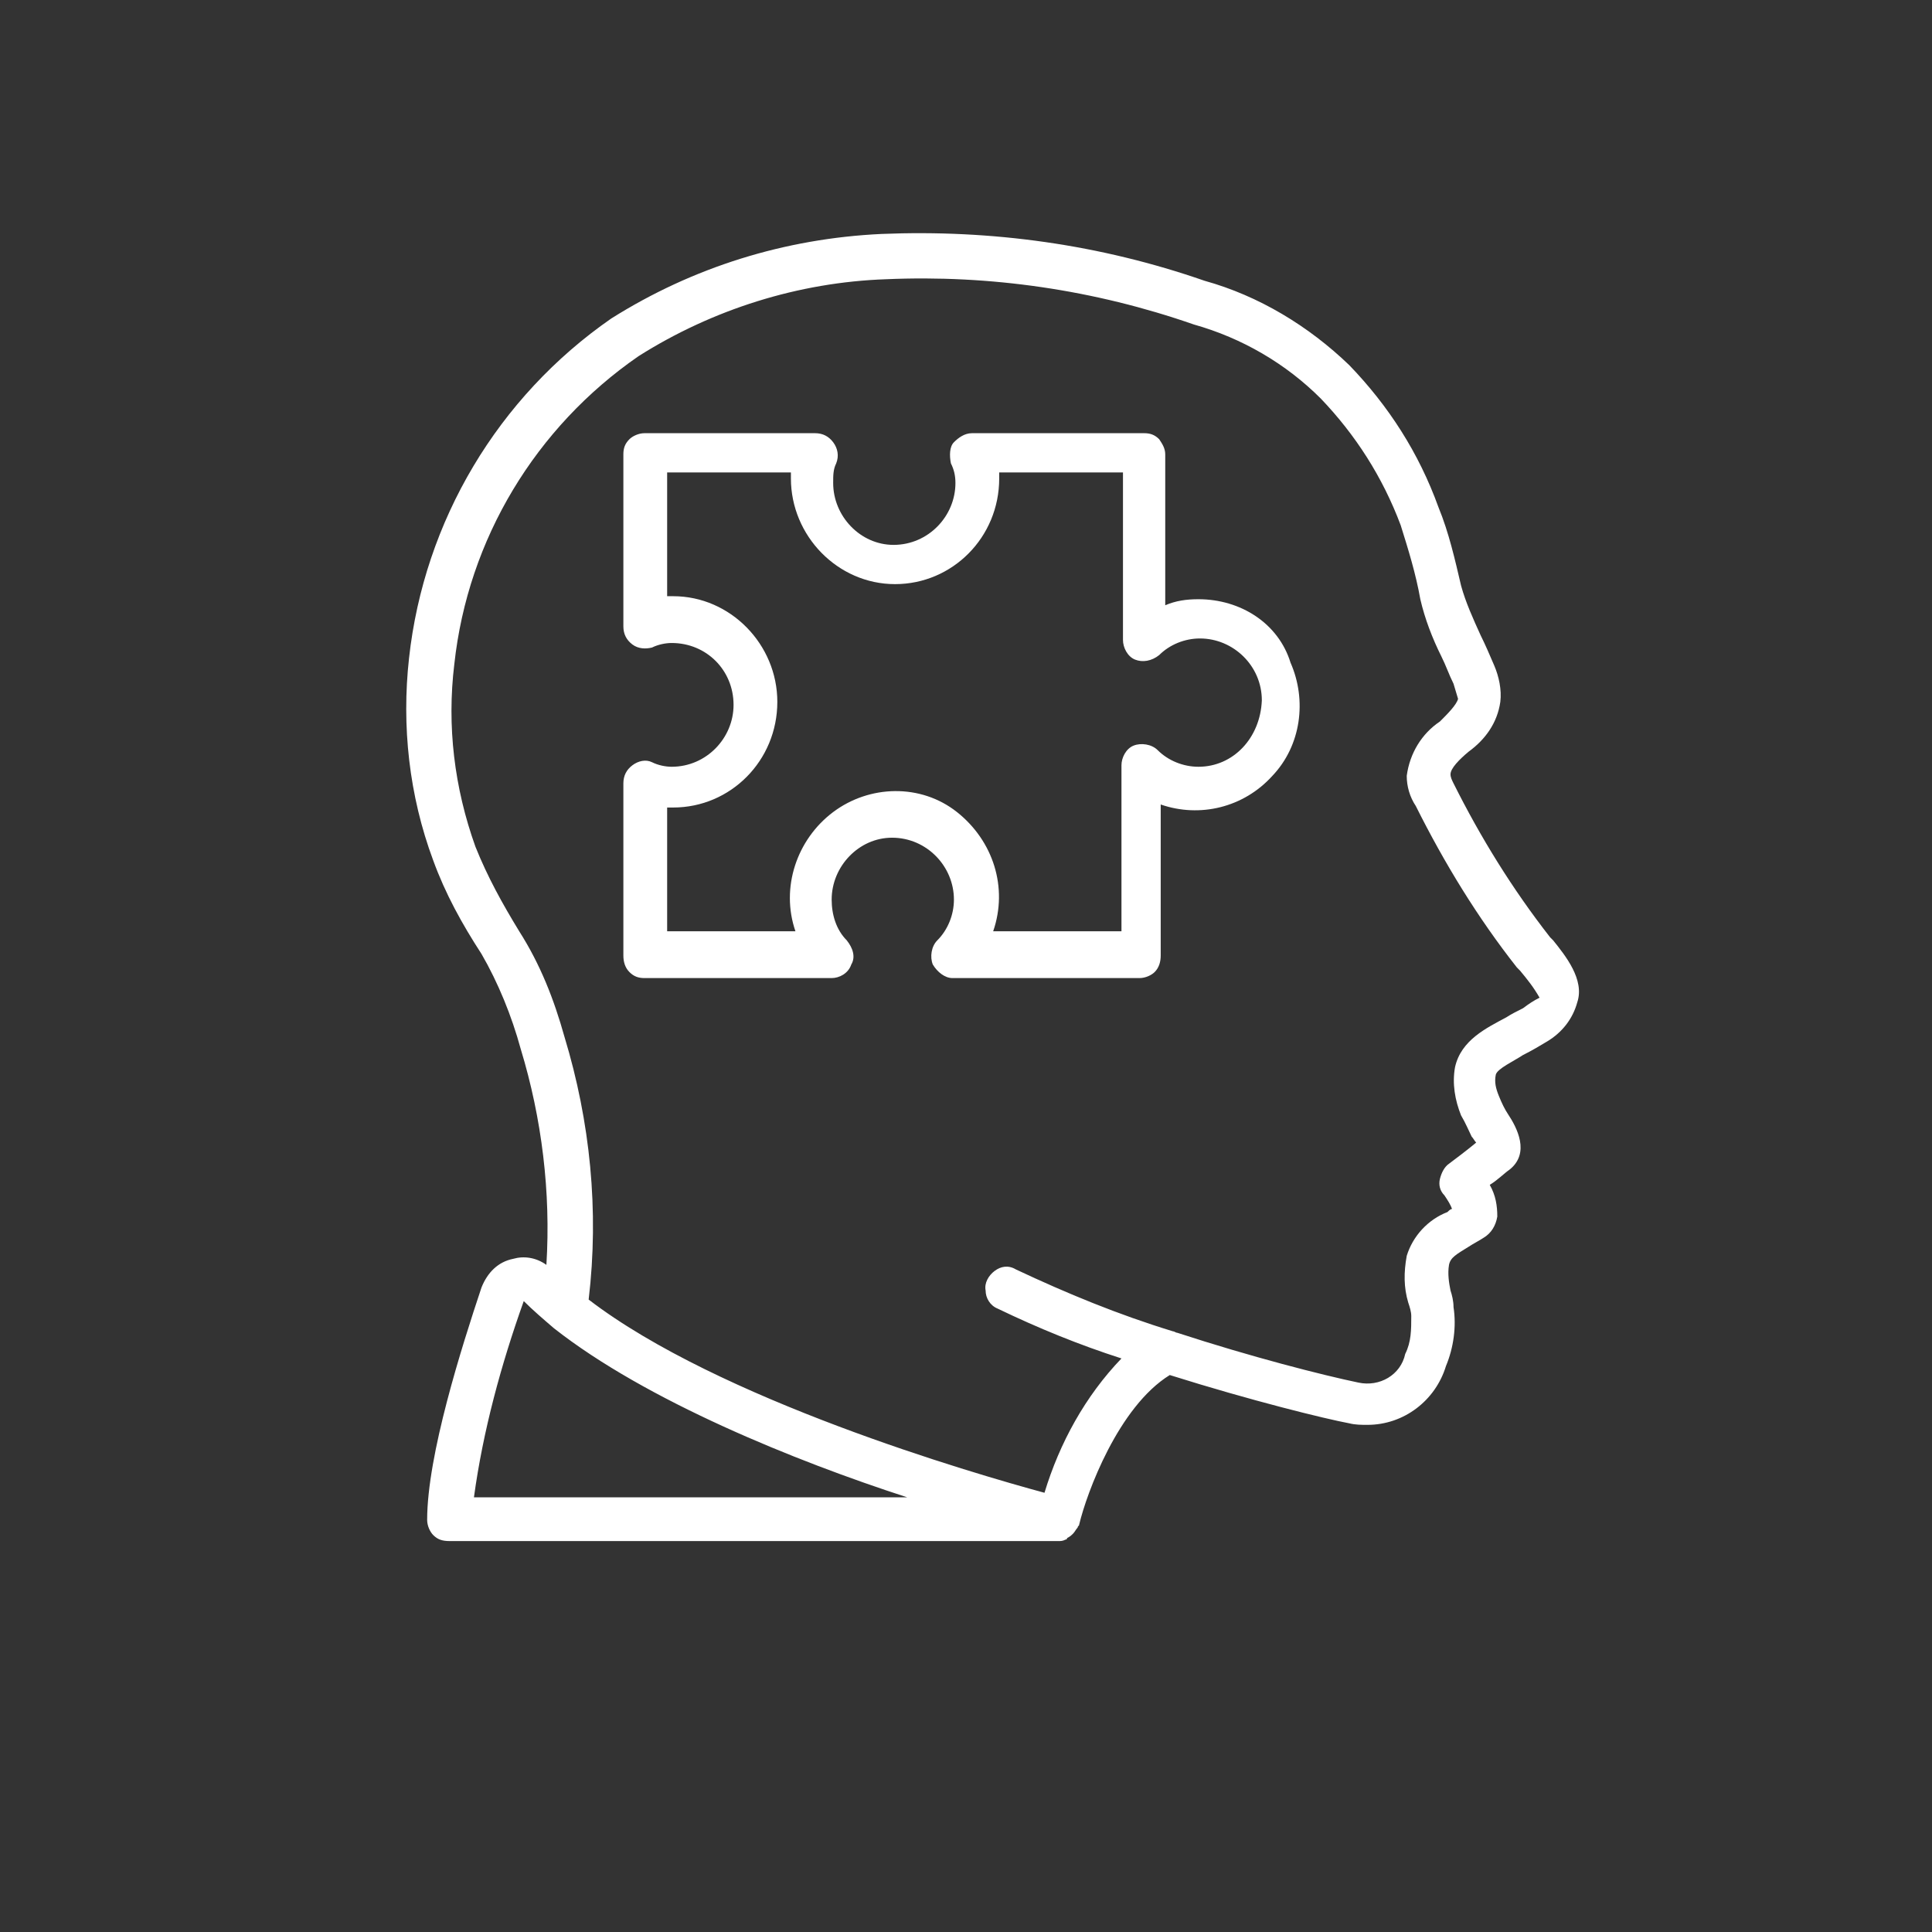
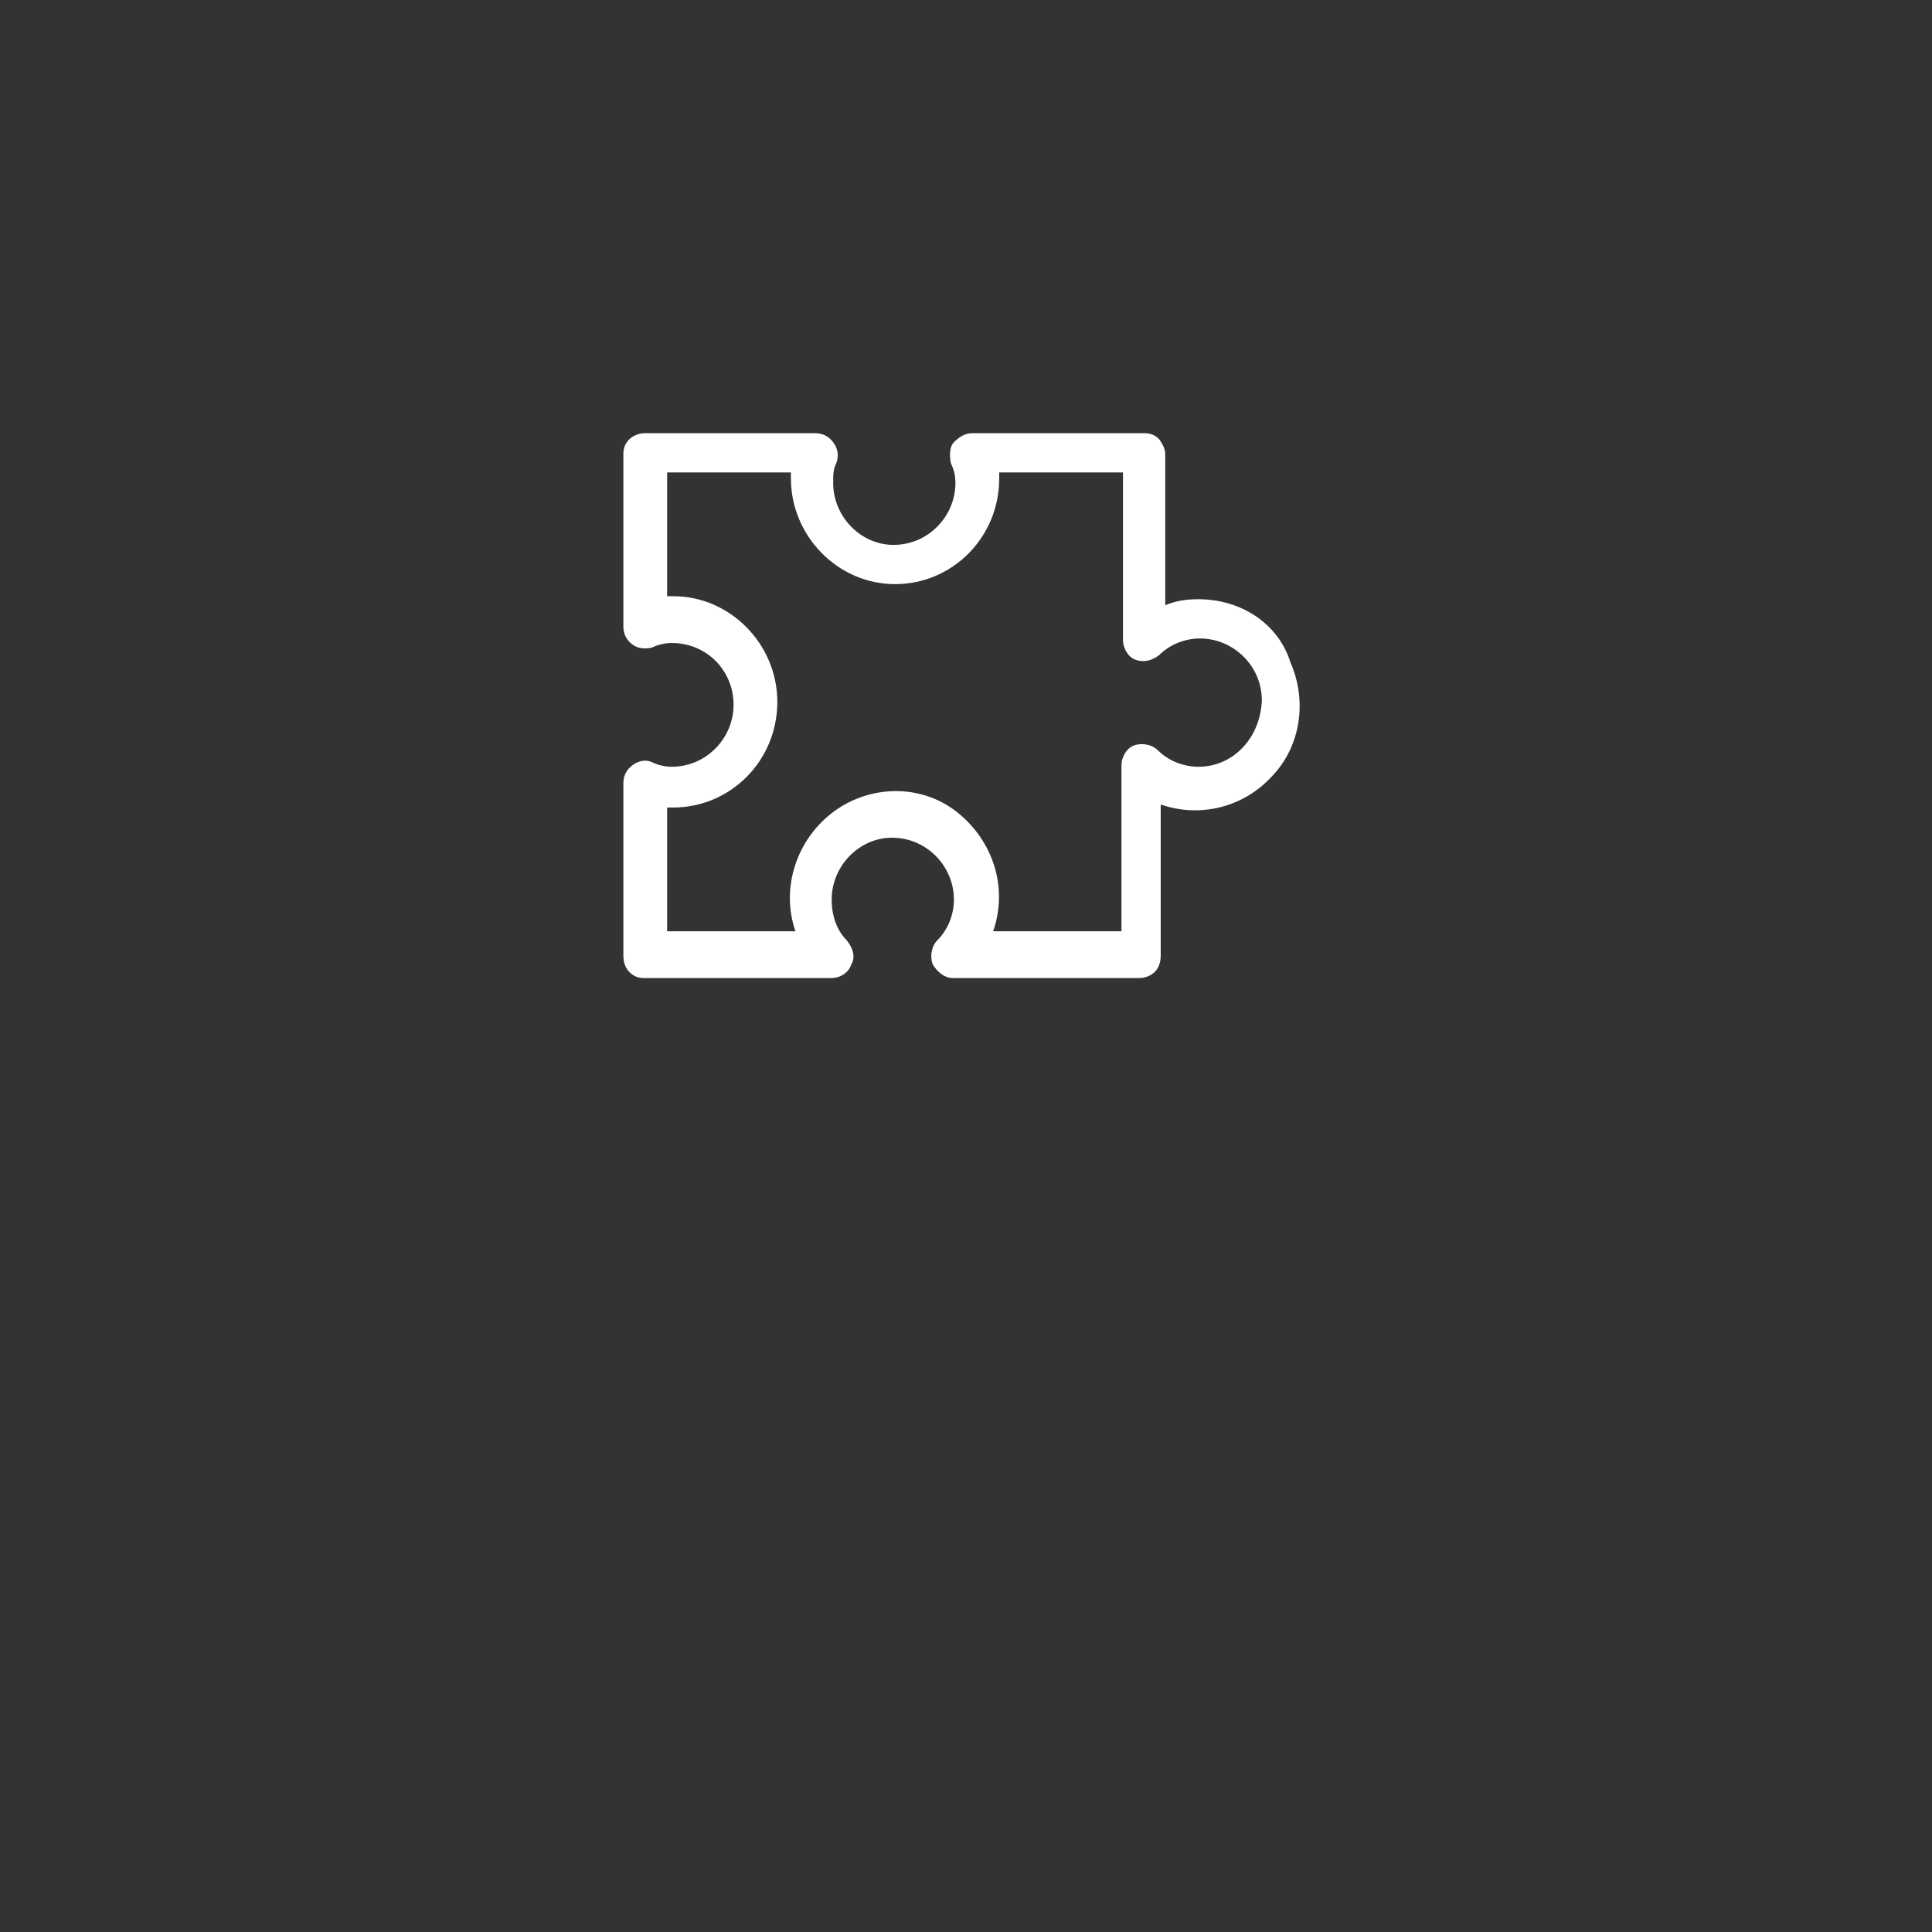
<svg xmlns="http://www.w3.org/2000/svg" version="1.1" id="Ebene_1" x="0px" y="0px" viewBox="0 0 128 128" style="enable-background:new 0 0 128 128;" xml:space="preserve">
  <rect x="0" y="0" width="128" height="128" fill="#333333" stroke="none" />
  <style type="text/css">
	.st0{fill:none;}
	.st1{fill-rule:evenodd;clip-rule:evenodd;fill:#FFFFFF;}
</style>
-   <rect x="57.3" y="65.2" class="st0" width="19.9" height="20.8" />
  <g>
-     <path class="st1" d="M102.9,62.3c-0.2-0.2-0.2-0.2-0.2-0.2c-2.5-3.2-4.6-6.6-6.4-10.2c-0.1-0.2-0.2-0.4-0.2-0.6   c0-0.4,0.6-1,1.2-1.5c1.1-0.8,1.9-1.9,2.1-3.3c0.1-0.8-0.1-1.7-0.4-2.4s-0.6-1.4-0.9-2c-0.5-1.1-1-2.2-1.3-3.3   c-0.4-1.7-0.8-3.5-1.5-5.2C94,30,92,26.9,89.4,24.2c-2.7-2.6-6-4.6-9.6-5.6c-6.9-2.4-14.1-3.4-21.4-3.1c-6.4,0.3-12.5,2.2-17.9,5.6   C33,26.3,28.1,34.5,27.1,43.6c-0.5,4.5,0,9.1,1.6,13.4c0.8,2.2,1.9,4.2,3.2,6.2c1.1,1.9,2,4.1,2.6,6.3c1.4,4.6,2,9.5,1.7,14.3   c-0.7-0.5-1.5-0.6-2.2-0.4c-1,0.2-1.7,0.9-2.1,1.9c-1.3,3.9-3.6,11.1-3.6,15.4c0,0.4,0.2,0.8,0.4,1c0.3,0.3,0.6,0.4,1.1,0.4   c40.3,0,40.3,0,40.3,0c0.2,0,0.3,0,0.5-0.1c0,0,0.1,0,0.1-0.1c0.2-0.1,0.3-0.2,0.4-0.3c0.1-0.1,0.2-0.3,0.3-0.4   c0-0.1,0.1-0.1,0.1-0.2c0.5-2.1,2.6-7.8,6-9.9c5.4,1.7,10.3,2.9,11.9,3.2c0.4,0.1,0.8,0.1,1.2,0.1c2.4,0,4.5-1.6,5.2-3.9   c0.5-1.2,0.7-2.6,0.5-3.9c0-0.4-0.1-0.8-0.2-1.1C96,85,95.9,84.4,96,83.8c0.1-0.5,0.5-0.7,1.3-1.2c0.3-0.2,0.7-0.4,1-0.6   c0.5-0.3,0.8-0.8,0.9-1.4c0-0.7-0.1-1.4-0.5-2.1c0.5-0.3,1-0.8,1.3-1c1.4-1.1,0.5-2.8-0.1-3.7c-0.2-0.3-0.4-0.7-0.6-1.2   s-0.3-0.9-0.2-1.4c0.1-0.4,1.2-0.9,1.8-1.3c0.6-0.3,1.1-0.6,1.6-0.9c1-0.6,1.7-1.5,2-2.6C105,64.9,103.7,63.3,102.9,62.3   L102.9,62.3z M32.3,99.2L32.3,99.2c0,0-0.1,0-0.2,0c-0.7,0-0.7,0-0.7,0c0.6-4.4,1.8-8.8,3.3-13c0.6,0.6,1.3,1.2,2,1.8l0,0   c6.1,4.8,16,8.8,23.4,11.2H32.3L32.3,99.2L32.3,99.2z M100.9,66.8c-0.4,0.2-0.8,0.4-1.1,0.6c-1.3,0.7-3,1.5-3.4,3.3   c-0.2,1.1,0,2.2,0.4,3.2c0.3,0.5,0.5,1,0.7,1.4c0.1,0.1,0.2,0.3,0.3,0.4c-0.6,0.5-1.4,1.1-1.8,1.4c-0.3,0.2-0.5,0.6-0.6,1   s0,0.8,0.3,1.1c0.2,0.3,0.4,0.6,0.5,0.9c-0.1,0-0.2,0.1-0.3,0.2c-1.3,0.5-2.3,1.6-2.7,2.9c-0.2,1.1-0.2,2.1,0.1,3.1   c0.1,0.3,0.2,0.6,0.2,0.9c0,0.9,0,1.7-0.4,2.5c-0.3,1.4-1.7,2.2-3.1,1.9c-2.4-0.5-7.1-1.7-12-3.3c-0.1,0-0.2-0.1-0.3-0.1   c-3.6-1.1-7-2.5-10.4-4.1c-0.5-0.3-1-0.2-1.4,0.1c-0.4,0.3-0.7,0.8-0.6,1.3c0,0.5,0.3,1,0.8,1.2c2.7,1.3,5.4,2.4,8.2,3.3   c-2.4,2.5-4.1,5.6-5.1,8.9c-4.8-1.3-21.6-6.2-30.2-12.8c0.7-5.9,0.1-11.8-1.6-17.4c-0.7-2.5-1.6-4.8-3-7c-1.1-1.8-2.1-3.6-2.9-5.6   c-1.4-3.9-1.9-8-1.4-12.1c0.9-8.3,5.4-15.7,12.2-20.4c4.9-3.1,10.6-4.9,16.4-5.1c6.9-0.3,13.8,0.7,20.4,3c3.2,0.9,6.1,2.6,8.4,4.9   c2.3,2.4,4.1,5.2,5.3,8.4c0.5,1.6,1,3.2,1.3,4.9c0.3,1.3,0.8,2.6,1.4,3.8c0.3,0.6,0.5,1.2,0.8,1.8c0.1,0.3,0.2,0.7,0.3,1   c-0.1,0.4-0.7,1-1.2,1.5c-1.2,0.8-2,2.1-2.2,3.6c0,0.7,0.2,1.4,0.6,2c1.9,3.8,4.1,7.4,6.7,10.7c0.2,0.2,0.2,0.2,0.2,0.2   c0.5,0.6,0.9,1.1,1.3,1.8C101.6,66.3,101.3,66.5,100.9,66.8L100.9,66.8z" />
    <path class="st1" d="M79.4,39.7c-0.8,0-1.5,0.1-2.2,0.4c0-10,0-10,0-10c0-0.4-0.2-0.7-0.4-1c-0.3-0.3-0.6-0.4-1-0.4   c-11.4,0-11.4,0-11.4,0c-0.5,0-0.9,0.3-1.2,0.6s-0.3,0.9-0.2,1.4c0.2,0.4,0.3,0.8,0.3,1.3c0,2.2-1.8,4.1-4.1,4.1   c-2.2,0-4-1.9-4-4.1c0-0.5,0-0.9,0.2-1.3c0.2-0.5,0.1-1-0.2-1.4s-0.7-0.6-1.2-0.6c-11.3,0-11.3,0-11.3,0c-0.4,0-0.8,0.2-1,0.4   c-0.3,0.3-0.4,0.6-0.4,1c0,11.4,0,11.4,0,11.4c0,0.5,0.2,0.9,0.6,1.2c0.4,0.3,0.9,0.3,1.3,0.2c0.4-0.2,0.9-0.3,1.3-0.3   c2.3,0,4.1,1.8,4.1,4.1c0,2.2-1.8,4.1-4.1,4.1c-0.4,0-0.9-0.1-1.3-0.3c-0.4-0.2-0.9-0.1-1.3,0.2c-0.4,0.3-0.6,0.7-0.6,1.2   c0,11.4,0,11.4,0,11.4c0,0.4,0.1,0.8,0.4,1.1c0.3,0.3,0.6,0.4,1,0.4c12.4,0,12.4,0,12.4,0c0.5,0,1.1-0.3,1.3-0.9   c0.3-0.5,0.1-1.1-0.3-1.6c-0.7-0.7-1-1.7-1-2.7c0-2.2,1.8-4.1,4-4.1c2.3,0,4.1,1.9,4.1,4.1c0,1-0.4,2-1.1,2.7   c-0.4,0.4-0.5,1.1-0.3,1.6c0.3,0.5,0.8,0.9,1.3,0.9c12.4,0,12.4,0,12.4,0c0.4,0,0.8-0.2,1-0.4c0.3-0.3,0.4-0.7,0.4-1.1   c0-10,0-10,0-10c2.6,0.9,5.5,0.2,7.4-1.9c1.9-2,2.3-5,1.2-7.5C84.7,41.3,82.2,39.7,79.4,39.7L79.4,39.7z M79.4,50.8L79.4,50.8   c-1,0-2-0.4-2.7-1.1c-0.4-0.4-1.1-0.5-1.6-0.3s-0.8,0.8-0.8,1.3c0,11,0,11,0,11c-8.5,0-8.5,0-8.5,0c1-2.9,0-6-2.4-7.9   s-5.8-1.8-8.2,0s-3.5,5-2.5,7.9c-8.5,0-8.5,0-8.5,0c0-8.2,0-8.2,0-8.2c0.1,0,0.3,0,0.4,0c3.8,0,6.9-3.1,6.9-7c0-3.8-3.1-7-6.9-7   c-0.1,0-0.3,0-0.4,0c0-8.2,0-8.2,0-8.2c8.2,0,8.2,0,8.2,0c0,0.2,0,0.3,0,0.4c0,3.8,3.1,7,6.9,7s6.9-3.1,6.9-7c0-0.1,0-0.3,0-0.4   c8.2,0,8.2,0,8.2,0c0,11.1,0,11.1,0,11.1c0,0.5,0.3,1.1,0.8,1.3s1.1,0.1,1.6-0.3c0.7-0.7,1.7-1.1,2.7-1.1c2.2,0,4.1,1.8,4.1,4.1   C83.5,48.9,81.7,50.8,79.4,50.8L79.4,50.8z" />
  </g>
</svg>